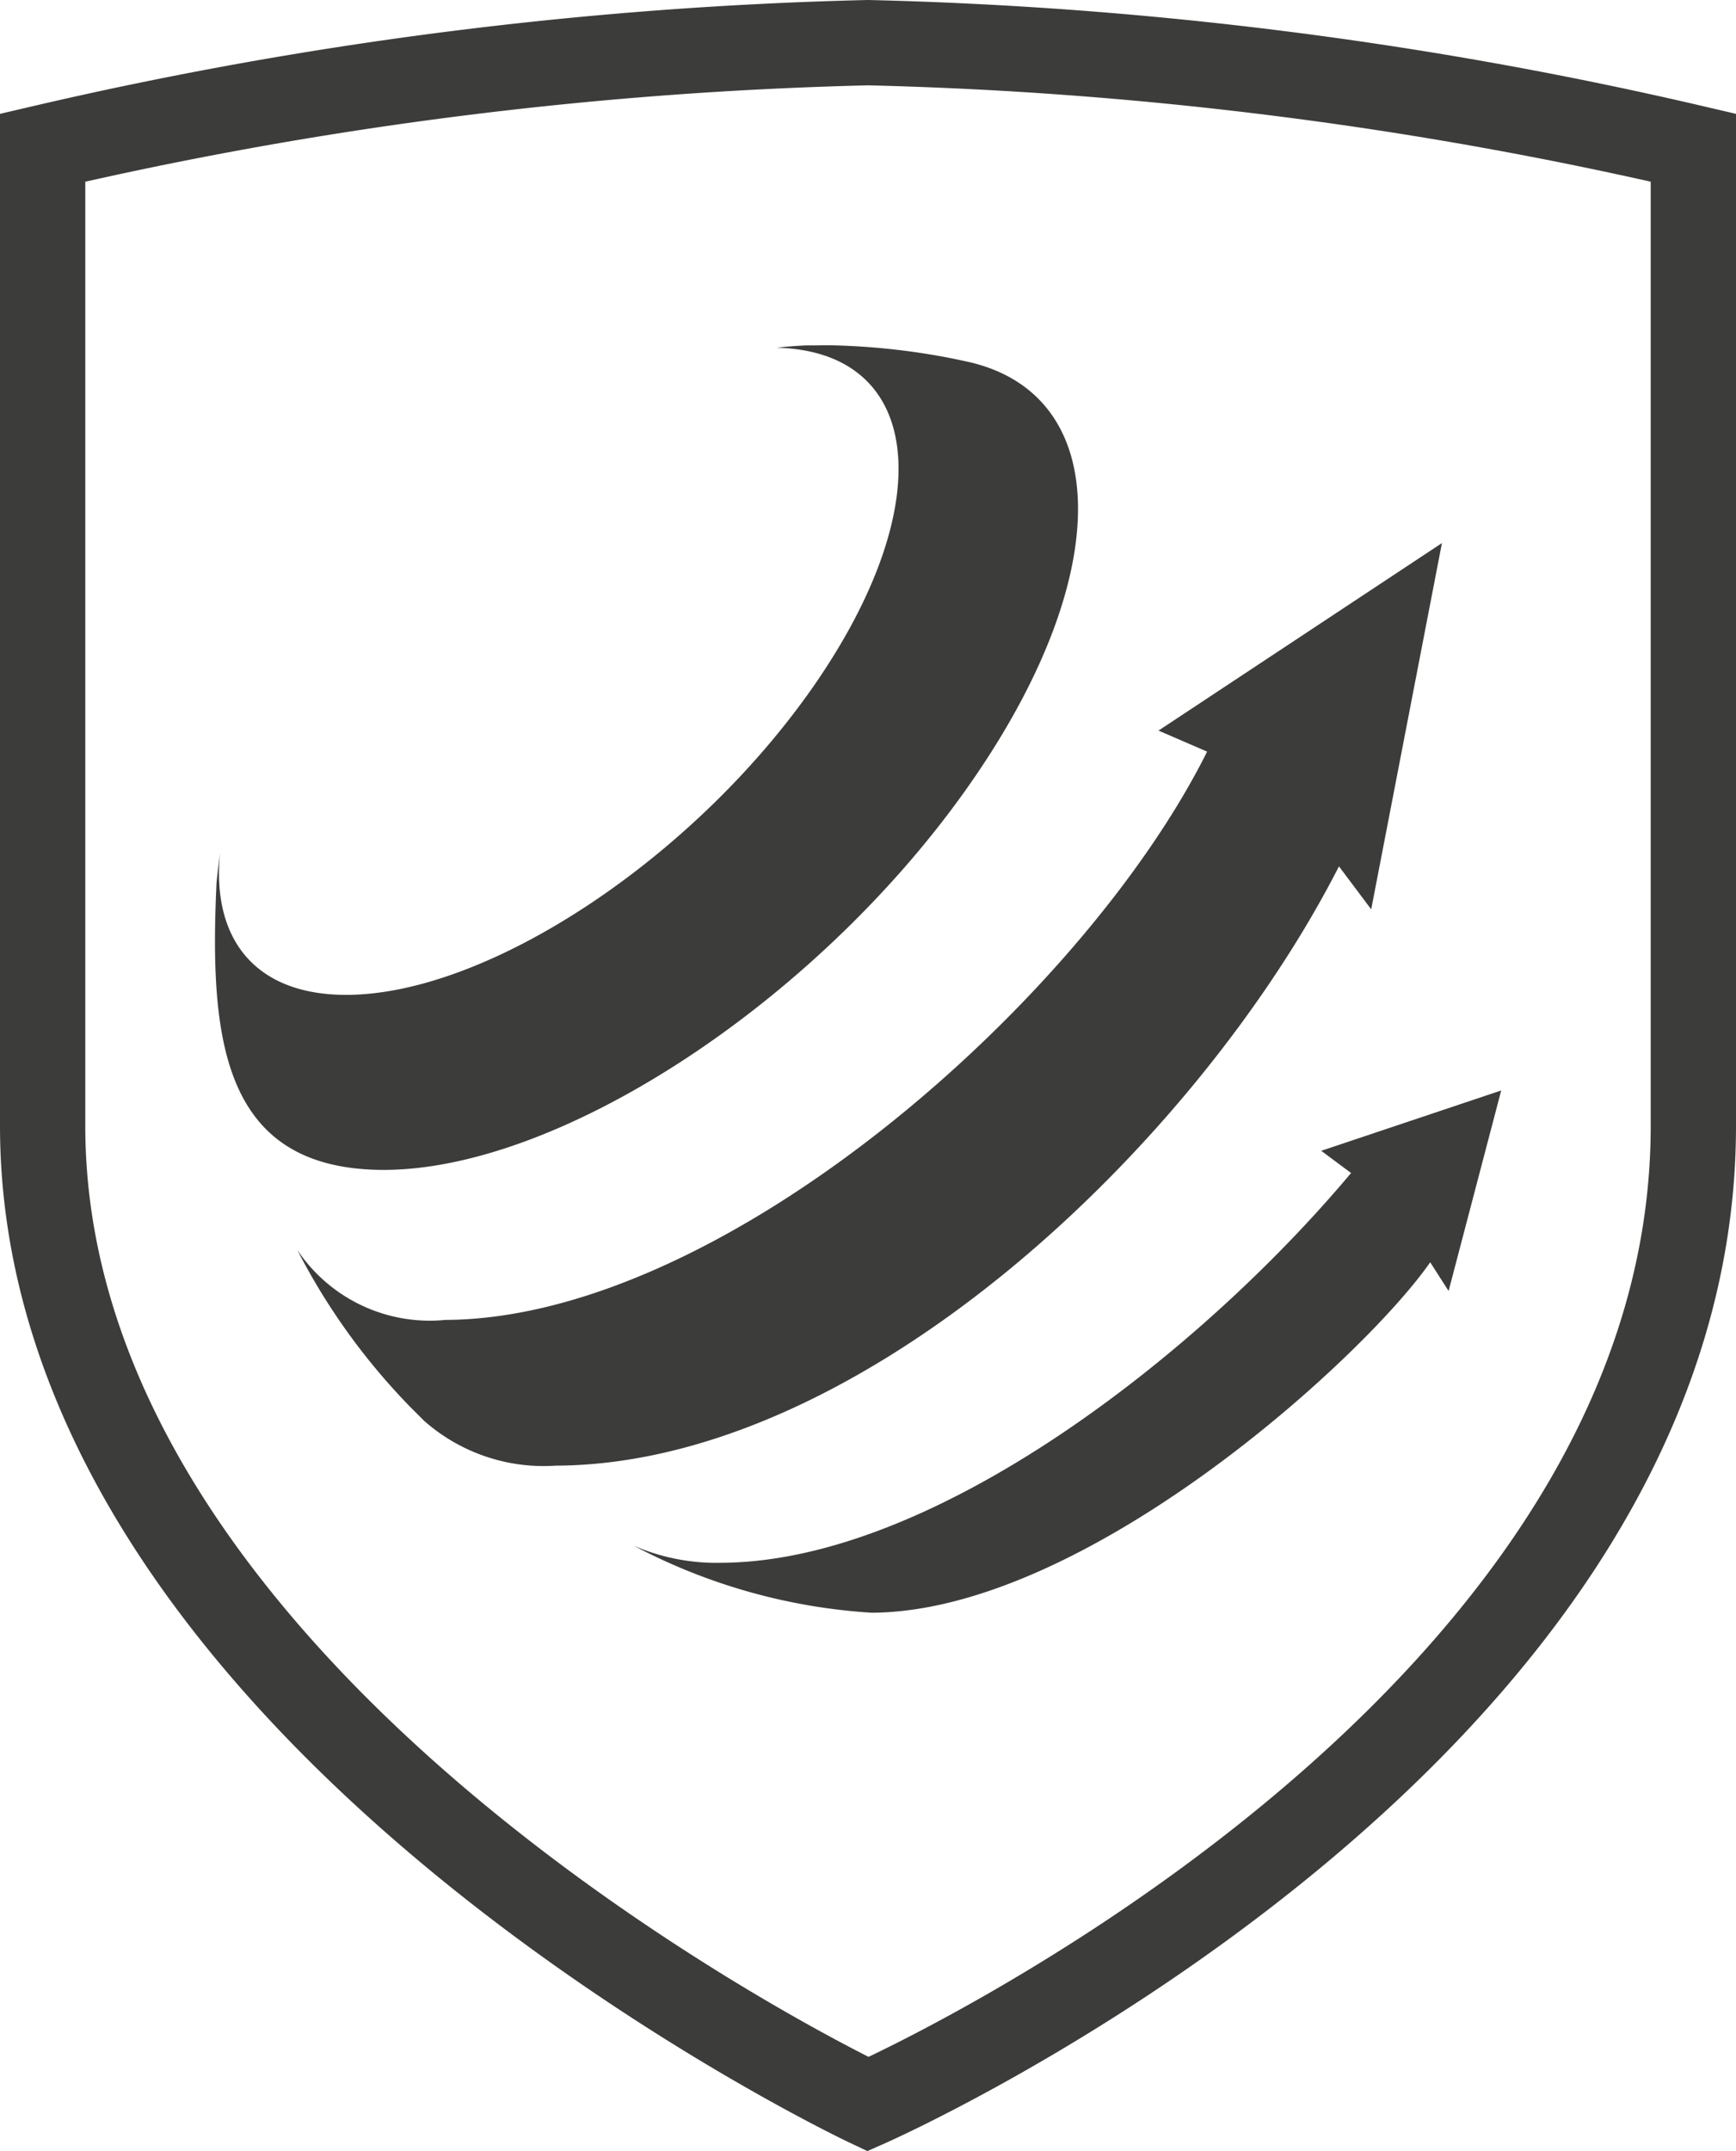
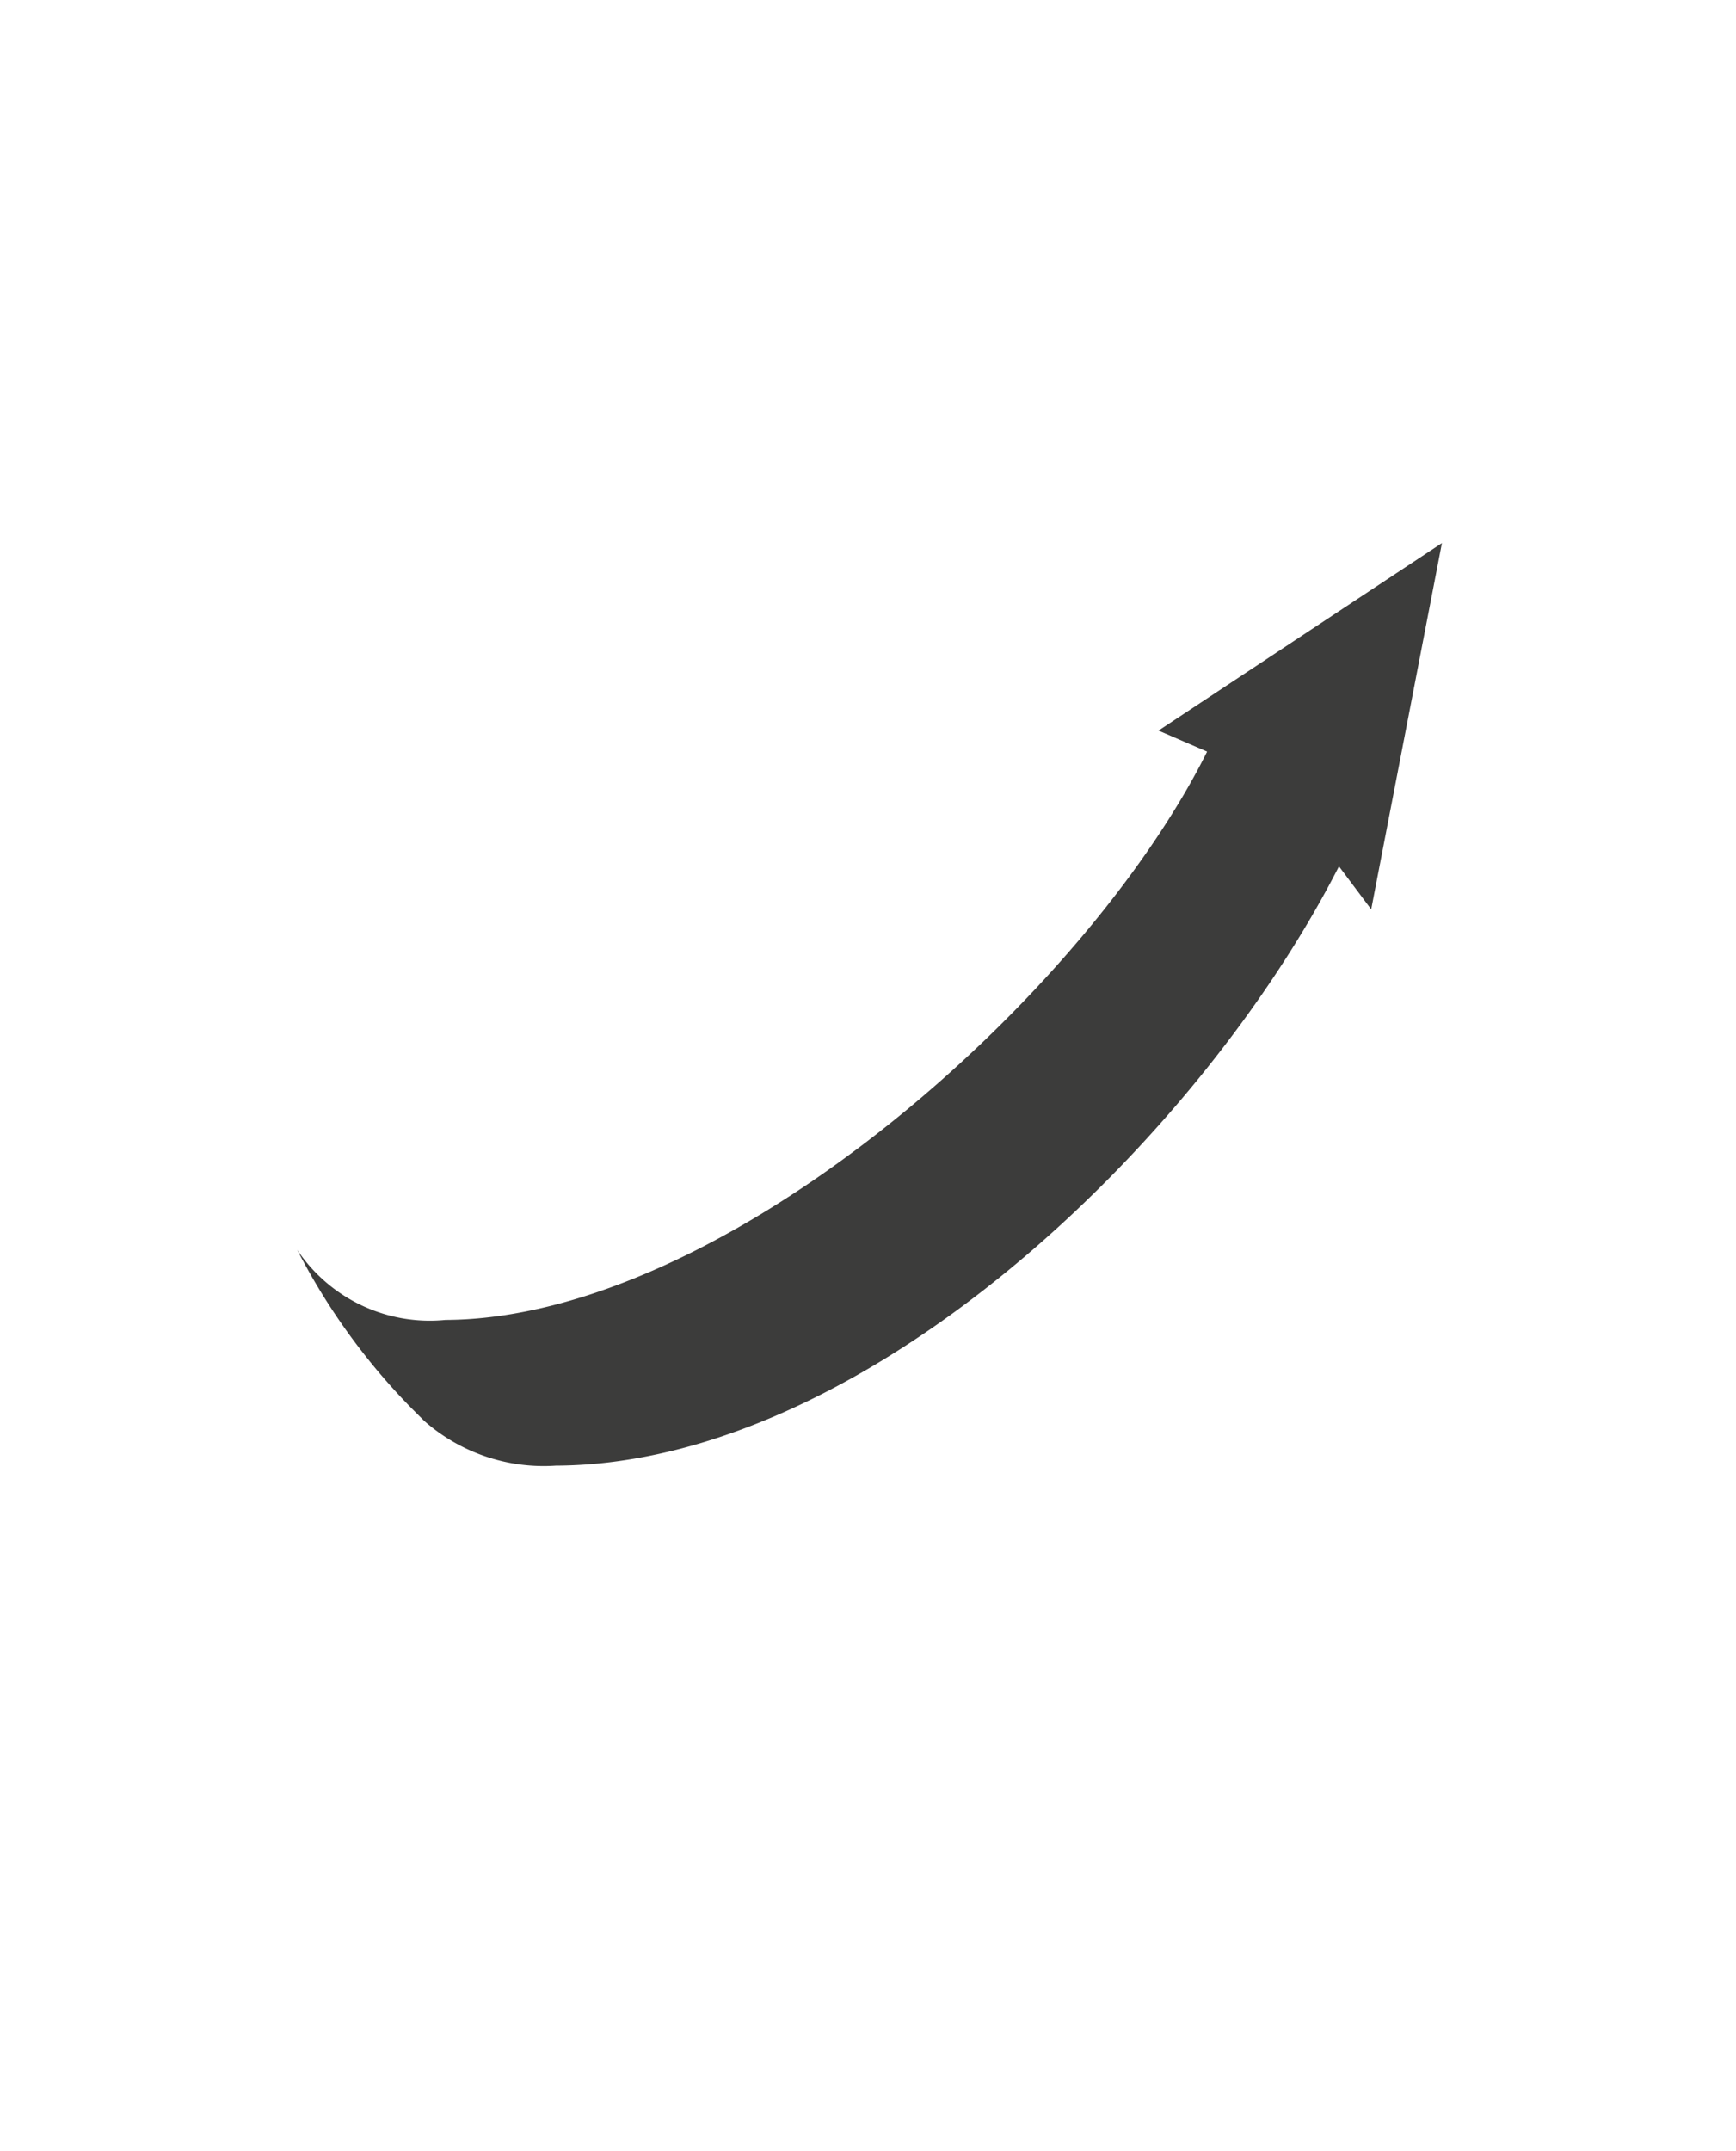
<svg xmlns="http://www.w3.org/2000/svg" id="Ebene_1" data-name="Ebene 1" viewBox="0 0 40.711 50.418">
  <defs>
    <style>.cls-1{fill:#3c3c3b;}.cls-2{fill:none;stroke:#3c3c3b;stroke-miterlimit:10;stroke-width:2px;}</style>
  </defs>
  <title>Icon_Verein_Teclab</title>
  <path class="cls-1" d="M31.4,20.306l.756,1.008,1.659-8.585-6.647,4.395,1.14.493c-2.875,5.771-11.332,13.293-17.862,13.32A3.74,3.74,0,0,1,6.97,29.294a15.224,15.224,0,0,0,2.655,3.687l.322.322a4.238,4.238,0,0,0,3.087,1.05C20.251,34.324,28.107,26.762,31.4,20.306Z" />
-   <path class="cls-1" d="M30.984,26.973l.7.521c-3.579,4.265-9.8,9.113-14.76,9.135a4.856,4.856,0,0,1-2.062-.4A13.759,13.759,0,0,0,20.44,37.8c5.012-.021,11.543-5.977,13.1-8.214l.431.673,1.234-4.7Z" />
-   <path class="cls-1" d="M22.946,18.084C26.192,13.273,26,9.221,22.7,8.48l-.3-.064a16.417,16.417,0,0,0-2.794-.32c-.2-.007-.391,0-.584,0H18.9c-.228.01-.459.028-.686.054,3.378.086,3.825,3.55,1,7.736S11.368,23.4,7.992,23.317c-2.064-.051-3.032-1.366-2.83-3.337-.032.246-.065.507-.085.723-.166,3.606.126,6.623,3.758,6.716C13.079,27.526,19.4,23.347,22.946,18.084Z" />
-   <path class="cls-2" d="M20.355,49.319S1,40.187,1,26.39V3.462A95.206,95.206,0,0,1,20.355,1,95.209,95.209,0,0,1,39.711,3.462V26.39C39.711,40.783,20.355,49.319,20.355,49.319Z" />
</svg>